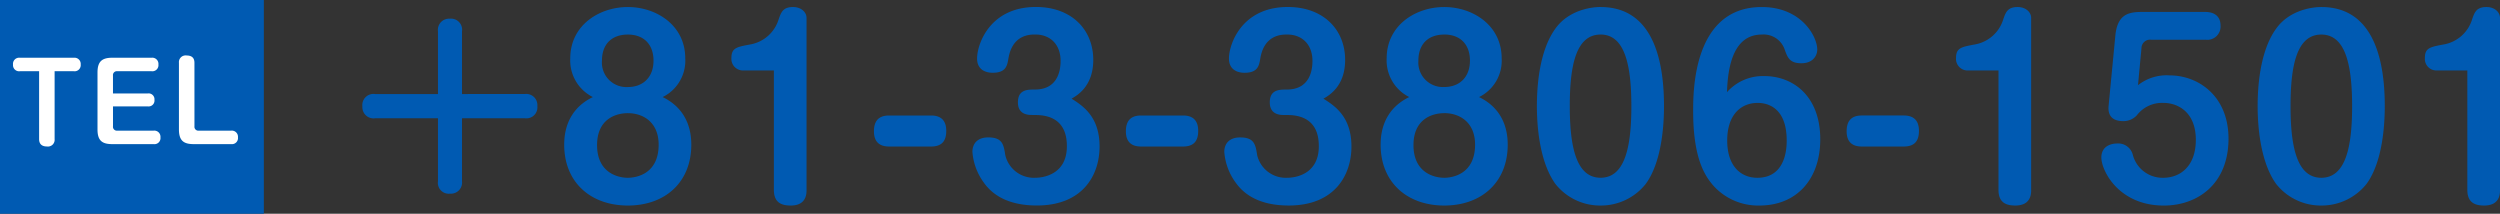
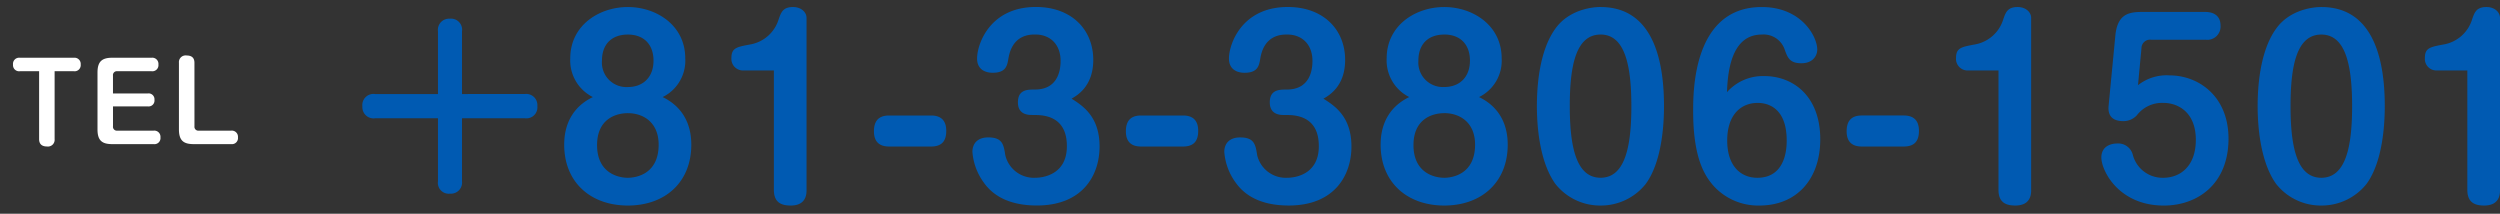
<svg xmlns="http://www.w3.org/2000/svg" width="514.448" height="43.979" viewBox="0 0 514.448 43.979">
  <rect x="0" y="0" width="514.448" height="43.979" fill="#333333" stroke="none" />
  <g id="グループ_3957" data-name="グループ 3957" transform="translate(-279 -787.761)">
    <path id="パス_16635" data-name="パス 16635" d="M-203.928-21.888V-34.8a2.28,2.28,0,0,0-2.5-2.592,2.3,2.3,0,0,0-2.448,2.592v12.912h-12.96a2.287,2.287,0,0,0-2.592,2.544,2.3,2.3,0,0,0,2.592,2.448h12.96v12.96a2.236,2.236,0,0,0,2.5,2.544,2.286,2.286,0,0,0,2.448-2.544V-16.9h12.96a2.264,2.264,0,0,0,2.544-2.5,2.3,2.3,0,0,0-2.544-2.5Zm26.928.624c-3.5,1.68-5.9,4.848-5.9,9.792,0,7.776,5.472,12.528,13.1,12.528s13.056-4.752,13.056-12.528c0-4.944-2.4-8.112-5.9-9.792a8.335,8.335,0,0,0,4.656-7.968c0-6.816-5.952-10.56-11.808-10.56-5.9,0-11.856,3.744-11.856,10.56A8.411,8.411,0,0,0-177-21.264Zm7.2-12.864c3.36,0,5.28,2.112,5.28,5.376,0,3.36-2.112,5.424-5.28,5.424a5.04,5.04,0,0,1-5.328-5.424C-175.128-32.256-173.016-34.128-169.8-34.128Zm0,16.176c3.216,0,6.336,1.92,6.336,6.48,0,6.336-5.04,6.816-6.336,6.816-2.16,0-6.336-1.1-6.336-6.72C-176.136-16.7-172.344-17.952-169.8-17.952Zm30.048-8.784V-2.16c0,2.592,1.536,3.216,3.456,3.216,3.264,0,3.264-2.448,3.264-3.216V-37.584c0-1.056-1.008-2.208-2.784-2.208-2.064,0-2.448,1.1-2.928,2.448a7.462,7.462,0,0,1-5.76,5.232c-2.88.528-3.984.72-3.984,2.784a2.38,2.38,0,0,0,2.352,2.592Zm23.712,9.264c-2.352,0-3.12,1.344-3.12,3.264,0,2.3,1.3,3.12,3.12,3.12h8.64c2.352,0,3.12-1.3,3.12-3.216,0-2.352-1.3-3.168-3.12-3.168Zm30.1-.1c6.192,0,6.48,4.608,6.48,6.432,0,5.856-4.944,6.48-6.48,6.48a6.038,6.038,0,0,1-6.192-4.656c-.336-2.16-.576-3.648-3.5-3.648-2.208,0-3.264,1.248-3.264,2.976a12.2,12.2,0,0,0,2.352,6.336c2.448,3.456,6.48,4.7,10.9,4.7,9.408,0,12.912-6.192,12.912-12.144,0-6.192-3.5-8.4-5.76-9.84,1.152-.672,4.464-2.544,4.464-7.968,0-6.24-4.464-10.9-11.808-10.9-9.5,0-12.1,7.68-12.1,10.608,0,2.112,1.488,2.928,3.216,2.928,2.736,0,2.976-1.488,3.216-2.832.768-4.944,4.32-5.04,5.52-5.04,3.216,0,5.232,2.16,5.232,5.424,0,1.392-.24,5.9-5.28,5.9-1.536,0-3.5,0-3.5,2.64,0,1.824,1.1,2.592,2.784,2.592Zm21.744.1c-2.352,0-3.12,1.344-3.12,3.264,0,2.3,1.3,3.12,3.12,3.12h8.64c2.352,0,3.12-1.3,3.12-3.216,0-2.352-1.3-3.168-3.12-3.168Zm30.1-.1c6.192,0,6.48,4.608,6.48,6.432,0,5.856-4.944,6.48-6.48,6.48A6.038,6.038,0,0,1-40.3-9.312c-.336-2.16-.576-3.648-3.5-3.648-2.208,0-3.264,1.248-3.264,2.976a12.2,12.2,0,0,0,2.352,6.336c2.448,3.456,6.48,4.7,10.9,4.7,9.408,0,12.912-6.192,12.912-12.144,0-6.192-3.5-8.4-5.76-9.84C-25.512-21.6-22.2-23.472-22.2-28.9c0-6.24-4.464-10.9-11.808-10.9-9.5,0-12.1,7.68-12.1,10.608,0,2.112,1.488,2.928,3.216,2.928,2.736,0,2.976-1.488,3.216-2.832.768-4.944,4.32-5.04,5.52-5.04,3.216,0,5.232,2.16,5.232,5.424,0,1.392-.24,5.9-5.28,5.9-1.536,0-3.5,0-3.5,2.64,0,1.824,1.1,2.592,2.784,2.592Zm25.1-3.7c-3.5,1.68-5.9,4.848-5.9,9.792C-14.9-3.7-9.432,1.056-1.8,1.056S11.256-3.7,11.256-11.472c0-4.944-2.4-8.112-5.9-9.792a8.335,8.335,0,0,0,4.656-7.968c0-6.816-5.952-10.56-11.808-10.56-5.9,0-11.856,3.744-11.856,10.56A8.411,8.411,0,0,0-9-21.264Zm7.2-12.864c3.36,0,5.28,2.112,5.28,5.376,0,3.36-2.112,5.424-5.28,5.424a5.04,5.04,0,0,1-5.328-5.424C-7.128-32.256-5.016-34.128-1.8-34.128Zm0,16.176c3.216,0,6.336,1.92,6.336,6.48C4.536-5.136-.5-4.656-1.8-4.656c-2.16,0-6.336-1.1-6.336-6.72C-8.136-16.7-4.344-17.952-1.8-17.952Zm32.16-21.84c-1.92,0-6.576.624-9.312,4.464-3.456,4.8-3.792,12.432-3.792,15.936,0,3.072.288,11.088,3.792,15.984A11.72,11.72,0,0,0,30.36,1.056a11.8,11.8,0,0,0,9.312-4.464c3.5-4.8,3.744-13.008,3.744-15.984C43.416-27.168,41.928-39.792,30.36-39.792Zm0,5.664c5.04,0,6.336,6.432,6.336,14.736,0,8.208-1.248,14.736-6.336,14.736-5.04,0-6.336-6.432-6.336-14.736C24.024-27.648,25.272-34.128,30.36-34.128ZM56.376-22.272c.144-3.648.672-11.856,7.152-11.856A4.578,4.578,0,0,1,68.28-30.96c.576,1.584,1.008,2.736,3.408,2.736,2.256,0,3.264-1.44,3.264-2.832,0-2.64-3.216-8.736-11.424-8.736-14.112,0-14.112,17.328-14.112,21.408,0,9.744,2.4,13.3,4.128,15.312a12.392,12.392,0,0,0,9.5,4.128c7.68,0,12.528-5.424,12.528-13.632,0-8.928-5.616-13.008-11.52-13.008A9.856,9.856,0,0,0,56.376-22.272Zm6.336,2.208c1.968,0,5.952.912,5.952,7.728,0,1.2,0,7.68-6.048,7.68-3.312,0-6.192-2.3-6.192-7.68C56.424-17.424,59.064-20.064,62.712-20.064ZM84.12-17.472c-2.352,0-3.12,1.344-3.12,3.264,0,2.3,1.3,3.12,3.12,3.12h8.64c2.352,0,3.12-1.3,3.12-3.216,0-2.352-1.3-3.168-3.12-3.168Zm28.128-9.264V-2.16c0,2.592,1.536,3.216,3.456,3.216,3.264,0,3.264-2.448,3.264-3.216V-37.584c0-1.056-1.008-2.208-2.784-2.208-2.064,0-2.448,1.1-2.928,2.448a7.462,7.462,0,0,1-5.76,5.232c-2.88.528-3.984.72-3.984,2.784a2.38,2.38,0,0,0,2.352,2.592Zm22.656,7.3c-.24,2.688,1.632,3.12,2.976,3.12a3.718,3.718,0,0,0,2.88-1.248,6.509,6.509,0,0,1,5.424-2.5c3.168,0,6.672,2.064,6.672,7.584,0,5.424-3.168,7.824-6.72,7.824a6.316,6.316,0,0,1-6.24-4.7,3.106,3.106,0,0,0-3.312-2.352c-.48,0-3.168.144-3.168,2.88,0,2.688,3.552,9.888,12.864,9.888,6.816,0,13.3-4.32,13.3-13.776,0-8.784-6.24-13.008-12.1-13.008a9.49,9.49,0,0,0-6.528,2.016l.72-7.632a1.761,1.761,0,0,1,1.968-1.728h11.184a2.736,2.736,0,0,0,3.12-2.88c0-2.592-2.208-2.832-3.12-2.832H141.768c-2.688,0-5.04.432-5.472,4.848ZM178.68-39.792c-1.92,0-6.576.624-9.312,4.464-3.456,4.8-3.792,12.432-3.792,15.936,0,3.072.288,11.088,3.792,15.984a11.72,11.72,0,0,0,9.312,4.464,11.8,11.8,0,0,0,9.312-4.464c3.5-4.8,3.744-13.008,3.744-15.984C191.736-27.168,190.248-39.792,178.68-39.792Zm0,5.664c5.04,0,6.336,6.432,6.336,14.736,0,8.208-1.248,14.736-6.336,14.736-5.04,0-6.336-6.432-6.336-14.736C172.344-27.648,173.592-34.128,178.68-34.128Zm30.048,7.392V-2.16c0,2.592,1.536,3.216,3.456,3.216,3.264,0,3.264-2.448,3.264-3.216V-37.584c0-1.056-1.008-2.208-2.784-2.208-2.064,0-2.448,1.1-2.928,2.448a7.462,7.462,0,0,1-5.76,5.232c-2.88.528-3.984.72-3.984,2.784a2.38,2.38,0,0,0,2.352,2.592Z" transform="translate(578 829)" fill="#005ab2" />
-     <path id="パス_16511" data-name="パス 16511" d="M0,0H54.293V43.979H0Z" transform="translate(279 787.761)" fill="#005ab2" />
    <path id="パス_16636" data-name="パス 16636" d="M-17.952-15v13.97c0,1.056.616,1.518,1.628,1.518a1.383,1.383,0,0,0,1.562-1.518V-15h3.938a1.26,1.26,0,0,0,1.43-1.386,1.275,1.275,0,0,0-1.43-1.386H-21.89a1.266,1.266,0,0,0-1.43,1.408A1.258,1.258,0,0,0-21.89-15Zm15.2,4.576V-14.1a.8.8,0,0,1,.9-.9h7.04A1.253,1.253,0,0,0,6.6-16.39a1.268,1.268,0,0,0-1.408-1.386H-2.9c-2.112,0-3.036.77-3.036,3.036v11.7C-5.94-.726-4.994,0-2.9,0H5.61A1.244,1.244,0,0,0,7.018-1.386,1.268,1.268,0,0,0,5.61-2.772H-1.848a.8.8,0,0,1-.9-.9V-7.766H4.4A1.212,1.212,0,0,0,5.786-9.108,1.214,1.214,0,0,0,4.4-10.428Zm16.764-6.314c0-.946-.484-1.5-1.606-1.5a1.378,1.378,0,0,0-1.584,1.5V-3.036C10.824-.726,11.77,0,13.86,0h7.7a1.253,1.253,0,0,0,1.408-1.386A1.268,1.268,0,0,0,21.56-2.772H14.916a.8.8,0,0,1-.9-.9Z" transform="translate(305 817.418)" fill="#fff" />
  </g>
</svg>